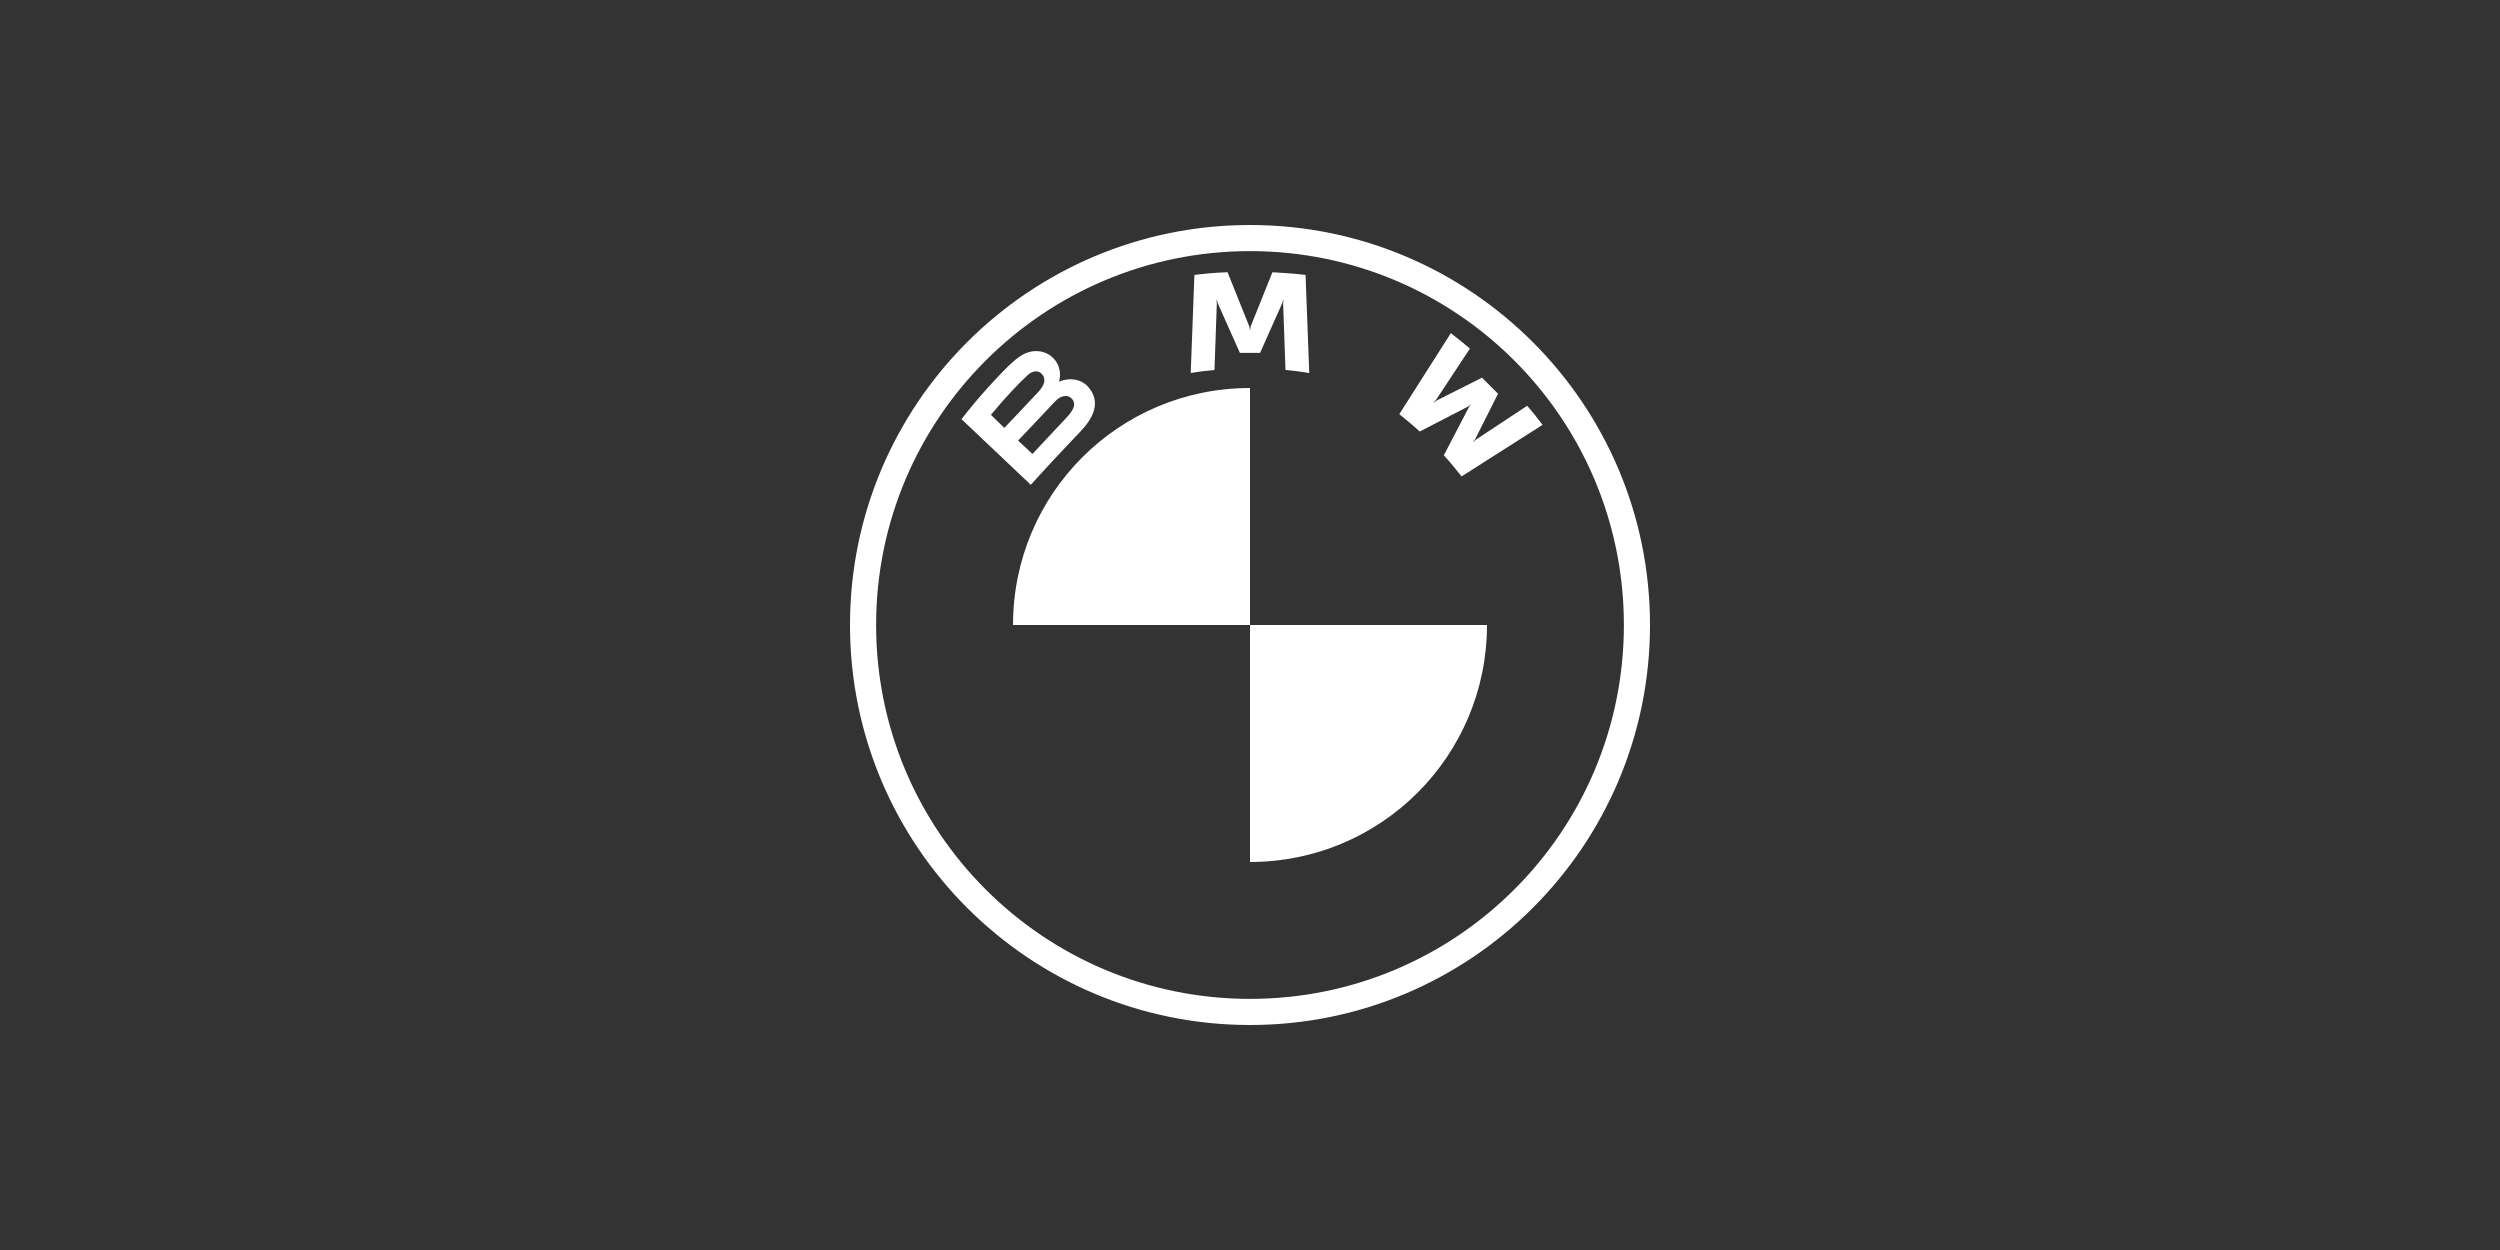
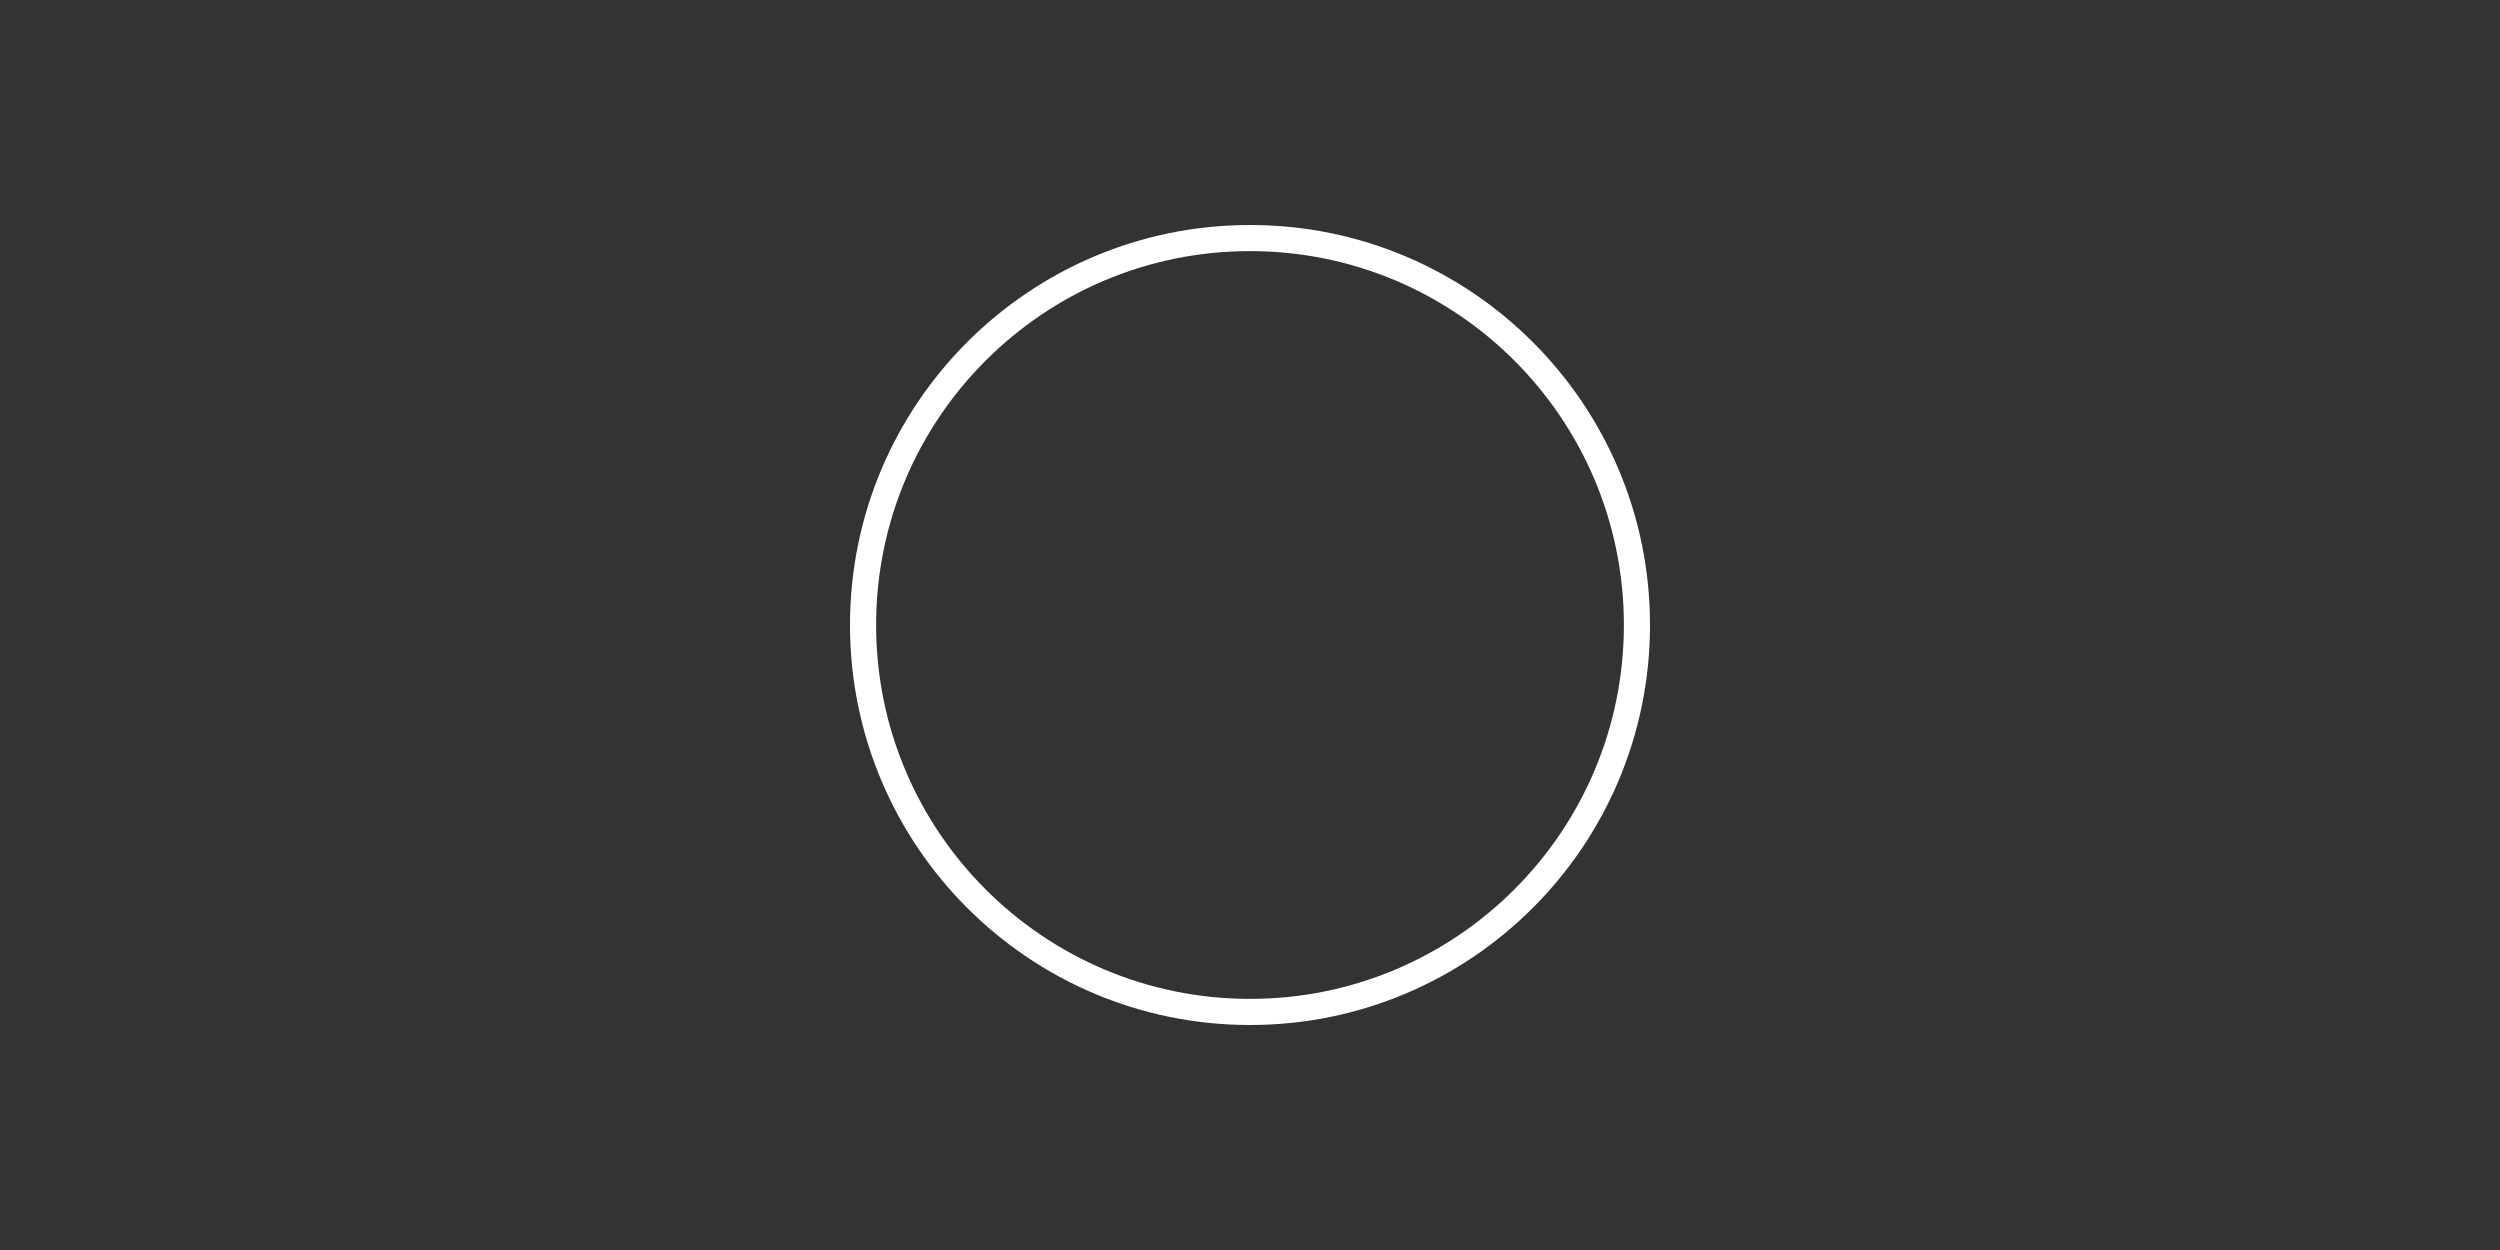
<svg xmlns="http://www.w3.org/2000/svg" id="Layer_1" data-name="Layer 1" viewBox="0 0 200 100">
  <rect x="0" y="0" width="200" height="100" fill="#333333" stroke="none" />
  <defs>
    <style>
      .cls-1 {
        fill: #fff;
      }
    </style>
  </defs>
  <path id="Shape" class="cls-1" d="M100,18c-17.674,0-32,14.326-32,32s14.326,32,32,32,32-14.326,32-32-14.326-32-32-32h0ZM129.911,50c0,16.522-13.389,29.911-29.911,29.911s-29.911-13.389-29.911-29.911,13.389-29.911,29.911-29.911,29.911,13.389,29.911,29.911Z" />
  <g id="Group">
-     <path id="W" class="cls-1" d="M115.506,36.426c.428.455,1.071,1.232,1.419,1.687l6.48-4.124c-.321-.428-.83-1.071-1.232-1.526l-4.097,2.705-.268.241.214-.295,1.821-3.615-1.285-1.285-3.615,1.821-.295.214.241-.268,2.705-4.097c-.482-.402-.937-.777-1.526-1.232l-4.124,6.48c.509.402,1.205.991,1.633,1.392l3.883-2.008.241-.187-.187.241-2.008,3.856Z" />
-     <path id="M" class="cls-1" d="M100.805,28.232l1.767-3.963.107-.348-.027.375.187,5.302c.616.054,1.259.134,1.901.241l-.295-7.846c-.884-.107-1.767-.161-2.651-.214l-1.741,4.338-.054.321-.054-.321-1.741-4.338c-.884.027-1.767.107-2.651.214l-.295,7.846c.643-.107,1.285-.187,1.901-.241l.187-5.302-.027-.375.107.348,1.767,3.963h1.607Z" />
-     <path id="B_22d" class="cls-1" d="M86.478,34.471c1.018-1.071,1.607-2.33.589-3.508-.562-.643-1.5-.777-2.276-.455l-.08.027.027-.08c.107-.295.187-1.285-.643-1.955-.402-.321-.91-.455-1.419-.402-.964.107-1.687.75-3.722,2.999-.616.669-1.5,1.741-2.035,2.437l5.543,5.249c1.848-2.035,2.571-2.785,4.017-4.311ZM79.275,33.186c1.125-1.366,2.303-2.597,2.838-3.079.161-.161.348-.321.589-.375.375-.107.75.161.83.536s-.161.723-.402,1.018c-.616.669-2.785,2.946-2.785,2.946l-1.071-1.044ZM81.444,35.247s2.115-2.223,2.785-2.946c.268-.295.455-.455.643-.536.241-.107.509-.134.75.027s.348.428.295.696c-.08.321-.321.616-.536.857-.295.321-2.785,2.972-2.785,2.972l-1.151-1.071Z" />
-   </g>
-   <path class="cls-1" d="M100,31.041v18.959h-18.959c0-10.497,8.462-18.959,18.959-18.959Z" />
-   <path class="cls-1" d="M118.959,50c0,10.497-8.489,18.959-18.959,18.959v-18.959h18.959Z" />
+     </g>
</svg>